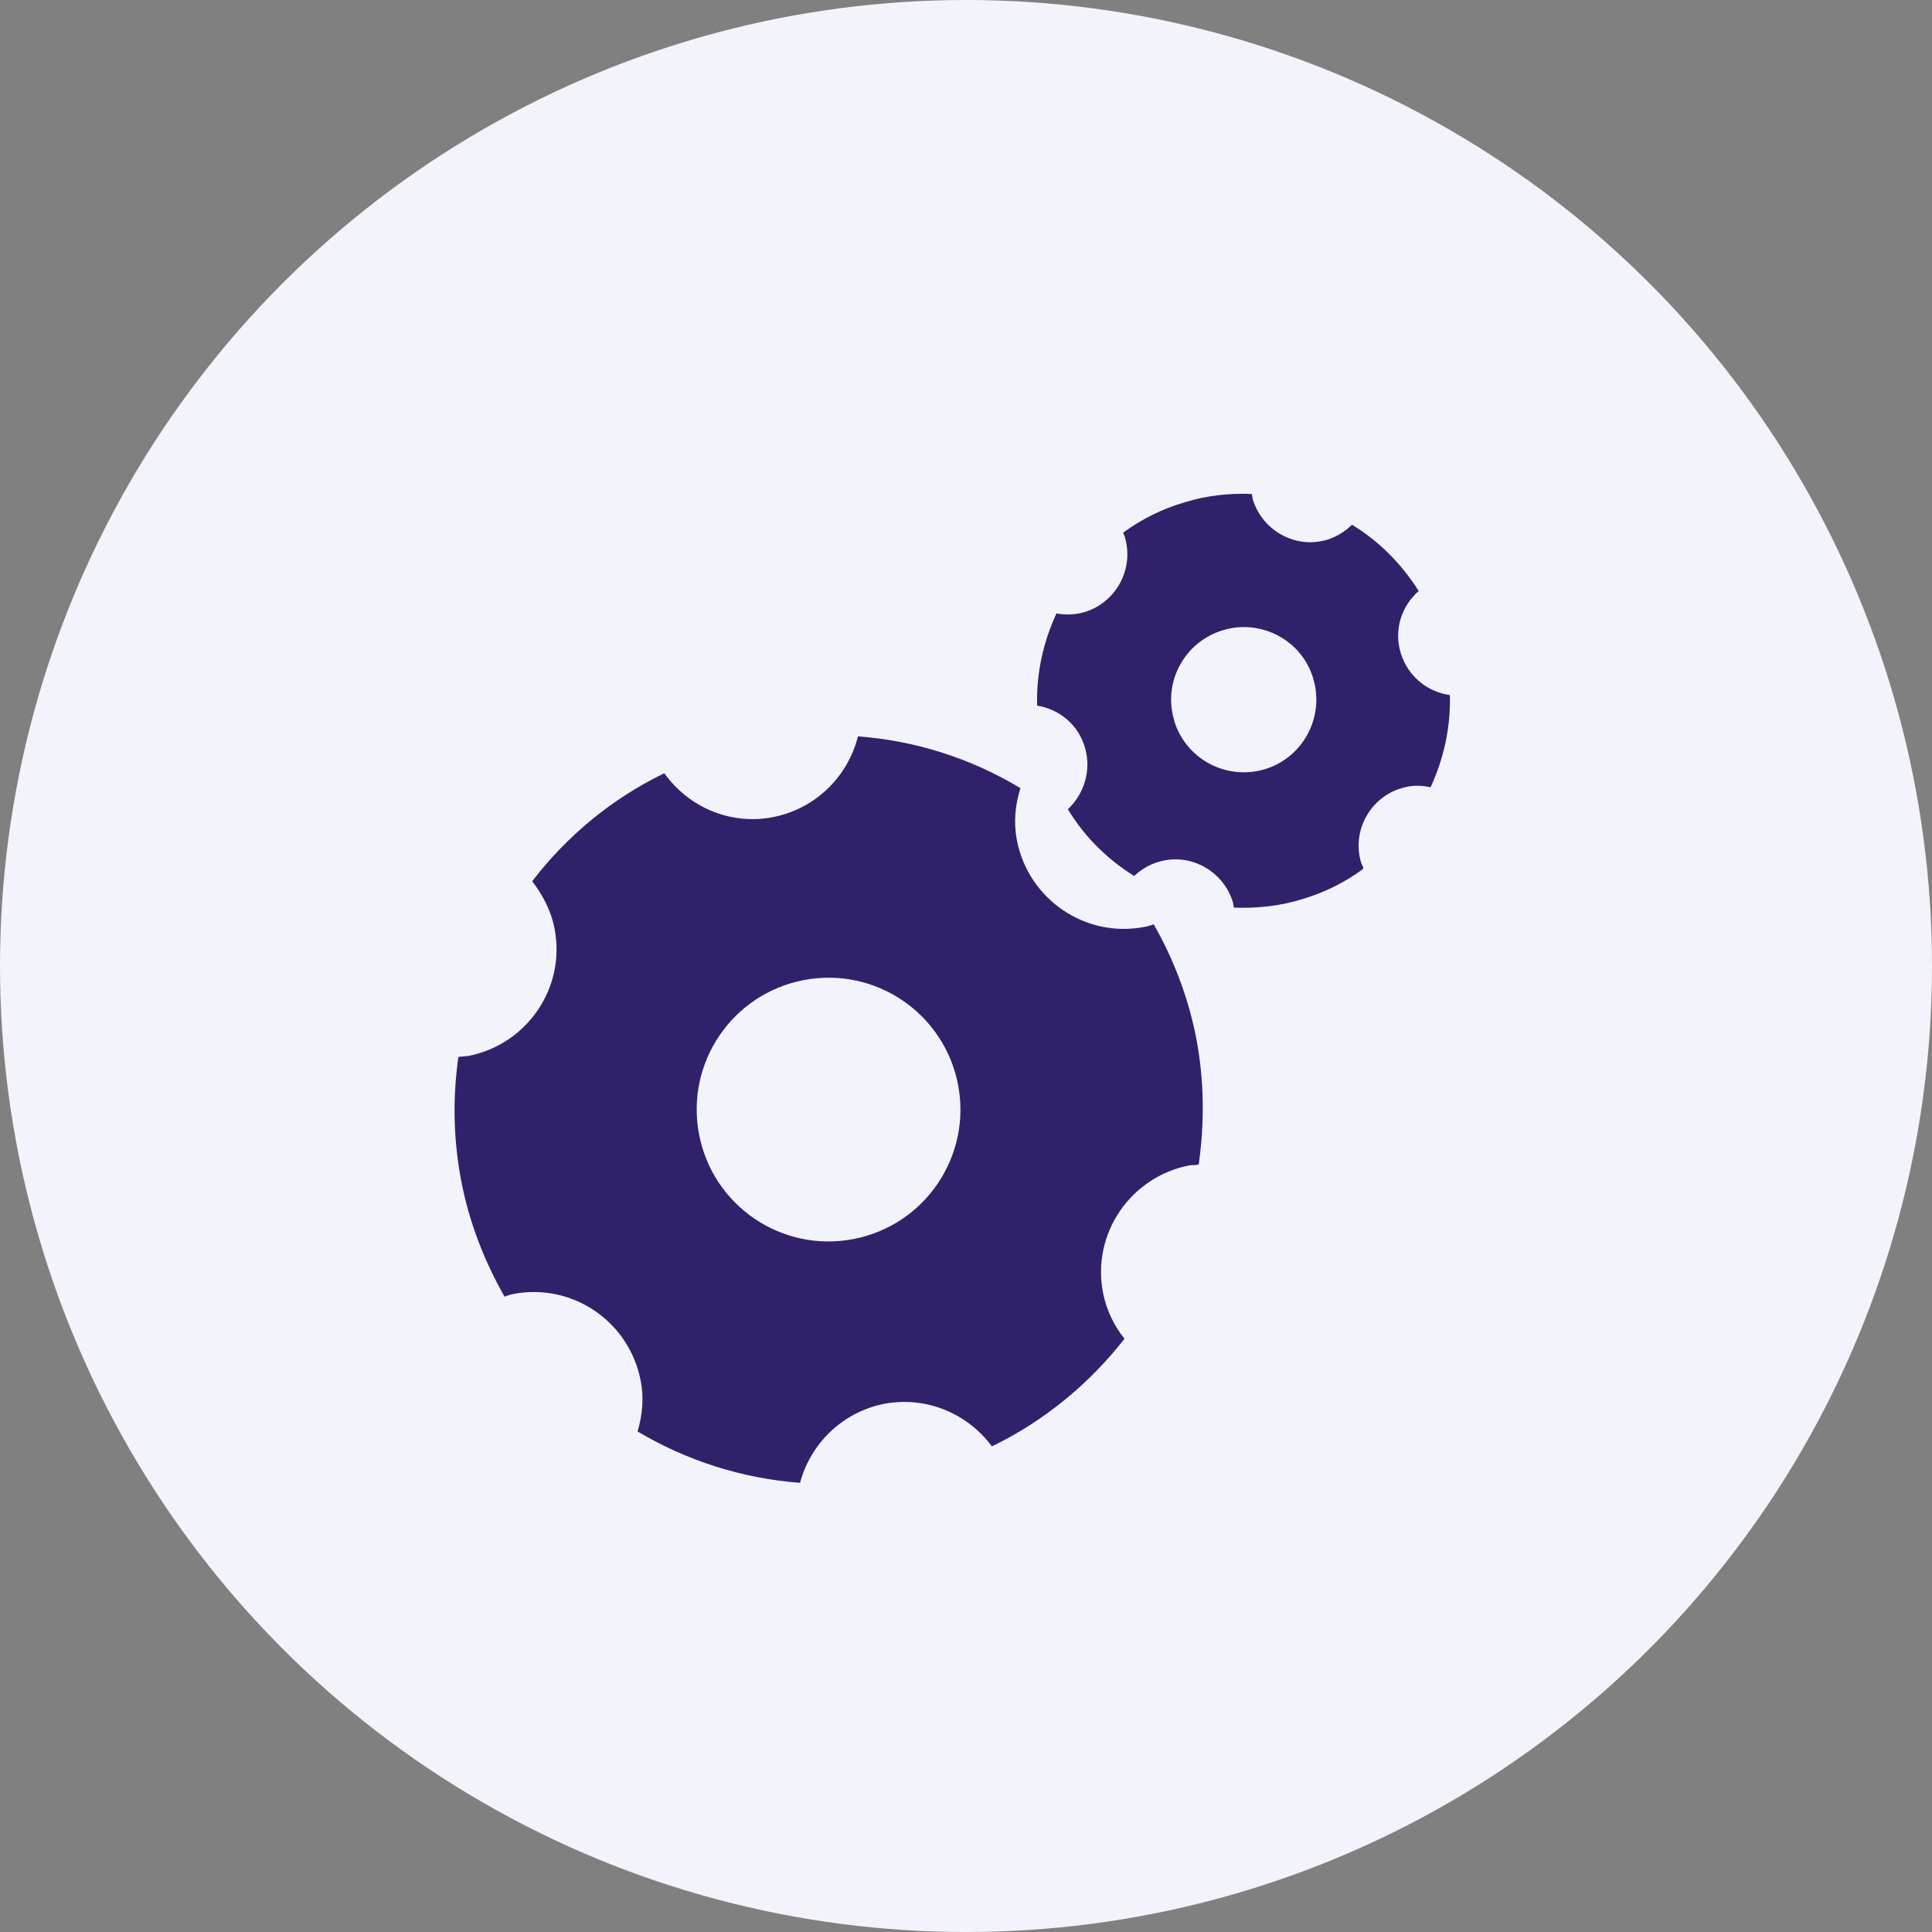
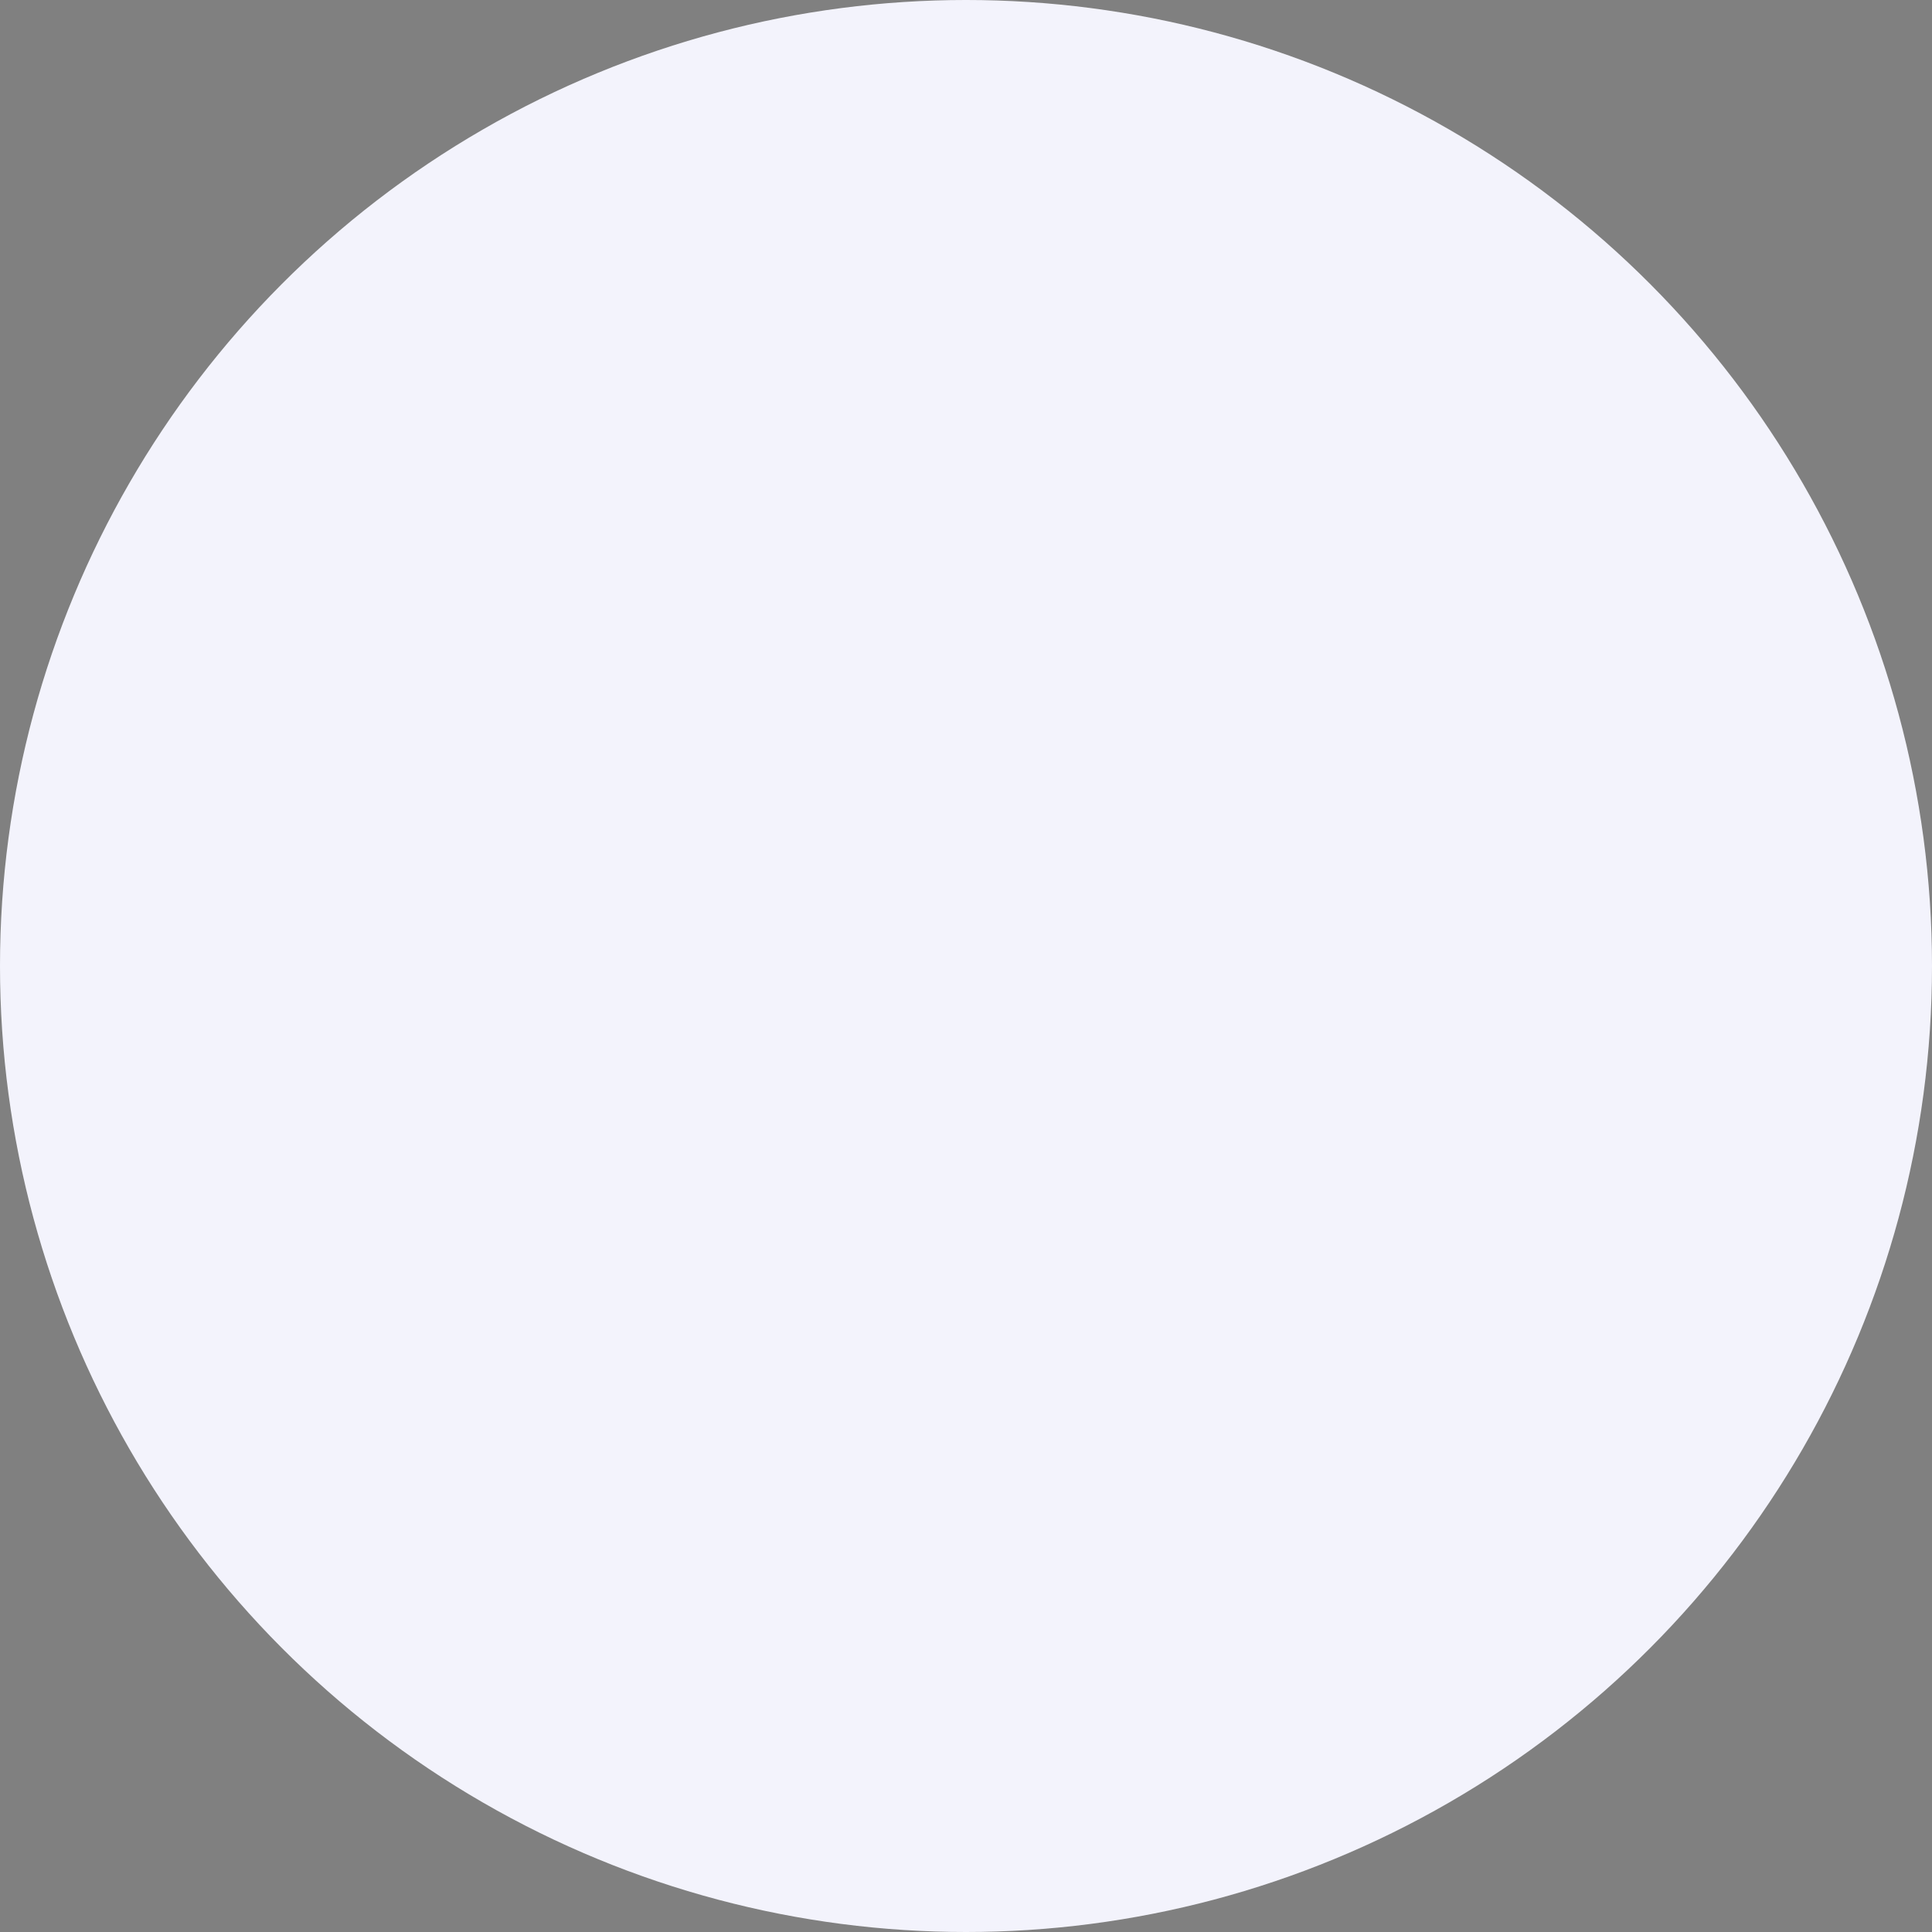
<svg xmlns="http://www.w3.org/2000/svg" id="Layer_1" data-name="Layer 1" viewBox="0 0 44 44">
  <rect x="0" y="0" width="44" height="44" fill="#808080" stroke="none" />
  <defs>
    <style>
      .cls-1 {
        fill: #f3f3fc;
      }

      .cls-1, .cls-2 {
        stroke-width: 0px;
      }

      .cls-2 {
        fill: #31216b;
      }
    </style>
  </defs>
  <circle class="cls-1" cx="22" cy="22" r="22" />
  <g>
-     <path class="cls-2" d="m26.28,21.05c-.07.02-.14.05-.22.06-1.34.26-2.64-.63-2.9-1.97-.08-.41-.04-.82.08-1.19-1.11-.67-2.37-1.08-3.7-1.18-.23.91-.96,1.65-1.94,1.84-.98.19-1.93-.24-2.47-1-1.2.58-2.22,1.43-3.01,2.46.24.31.43.67.51,1.08.26,1.35-.63,2.64-1.97,2.9-.08.01-.15.01-.22.02-.13.91-.12,1.85.06,2.8.18.96.53,1.85.99,2.66.07-.02.13-.05.2-.06,1.35-.26,2.64.63,2.9,1.97.08.4.04.79-.07,1.16,1.11.66,2.37,1.07,3.7,1.17.24-.89.96-1.61,1.92-1.8.97-.18,1.9.23,2.45.97,1.2-.58,2.22-1.43,3.02-2.45-.24-.3-.41-.65-.49-1.05-.26-1.35.63-2.64,1.97-2.9.07-.01.14,0,.21-.02.13-.92.13-1.87-.05-2.84-.18-.95-.52-1.83-.97-2.62h0Zm-6.85,7.17c-1.63.31-3.2-.76-3.51-2.39-.31-1.63.76-3.2,2.39-3.51,1.63-.31,3.2.76,3.51,2.39.31,1.63-.76,3.2-2.39,3.51h0Z" />
-     <path class="cls-2" d="m31.05,19.76s-.03-.07-.05-.11c-.22-.72.2-1.49.92-1.7.22-.07.44-.07.66-.02.3-.65.46-1.36.44-2.1-.51-.07-.96-.43-1.12-.96-.16-.53.02-1.07.41-1.41-.39-.62-.91-1.14-1.52-1.51-.15.15-.34.27-.56.34-.72.22-1.48-.2-1.7-.92-.01-.04-.01-.08-.02-.12-.5-.02-1.02.03-1.53.19-.52.15-.99.39-1.4.69.01.04.03.07.04.11.21.72-.2,1.48-.92,1.7-.21.06-.43.07-.64.03-.3.65-.46,1.36-.44,2.1.5.08.94.43,1.09.96.15.52-.02,1.05-.39,1.4.38.63.9,1.14,1.51,1.52.15-.14.34-.26.55-.32.72-.22,1.48.2,1.7.92.01.04.01.08.02.12.51.02,1.03-.03,1.55-.19.51-.15.97-.38,1.38-.68h0Zm-4.31-3.36c-.26-.87.24-1.79,1.12-2.05.87-.26,1.8.24,2.05,1.11.26.88-.24,1.8-1.11,2.06-.88.26-1.8-.24-2.06-1.11h0Z" />
-   </g>
+     </g>
</svg>